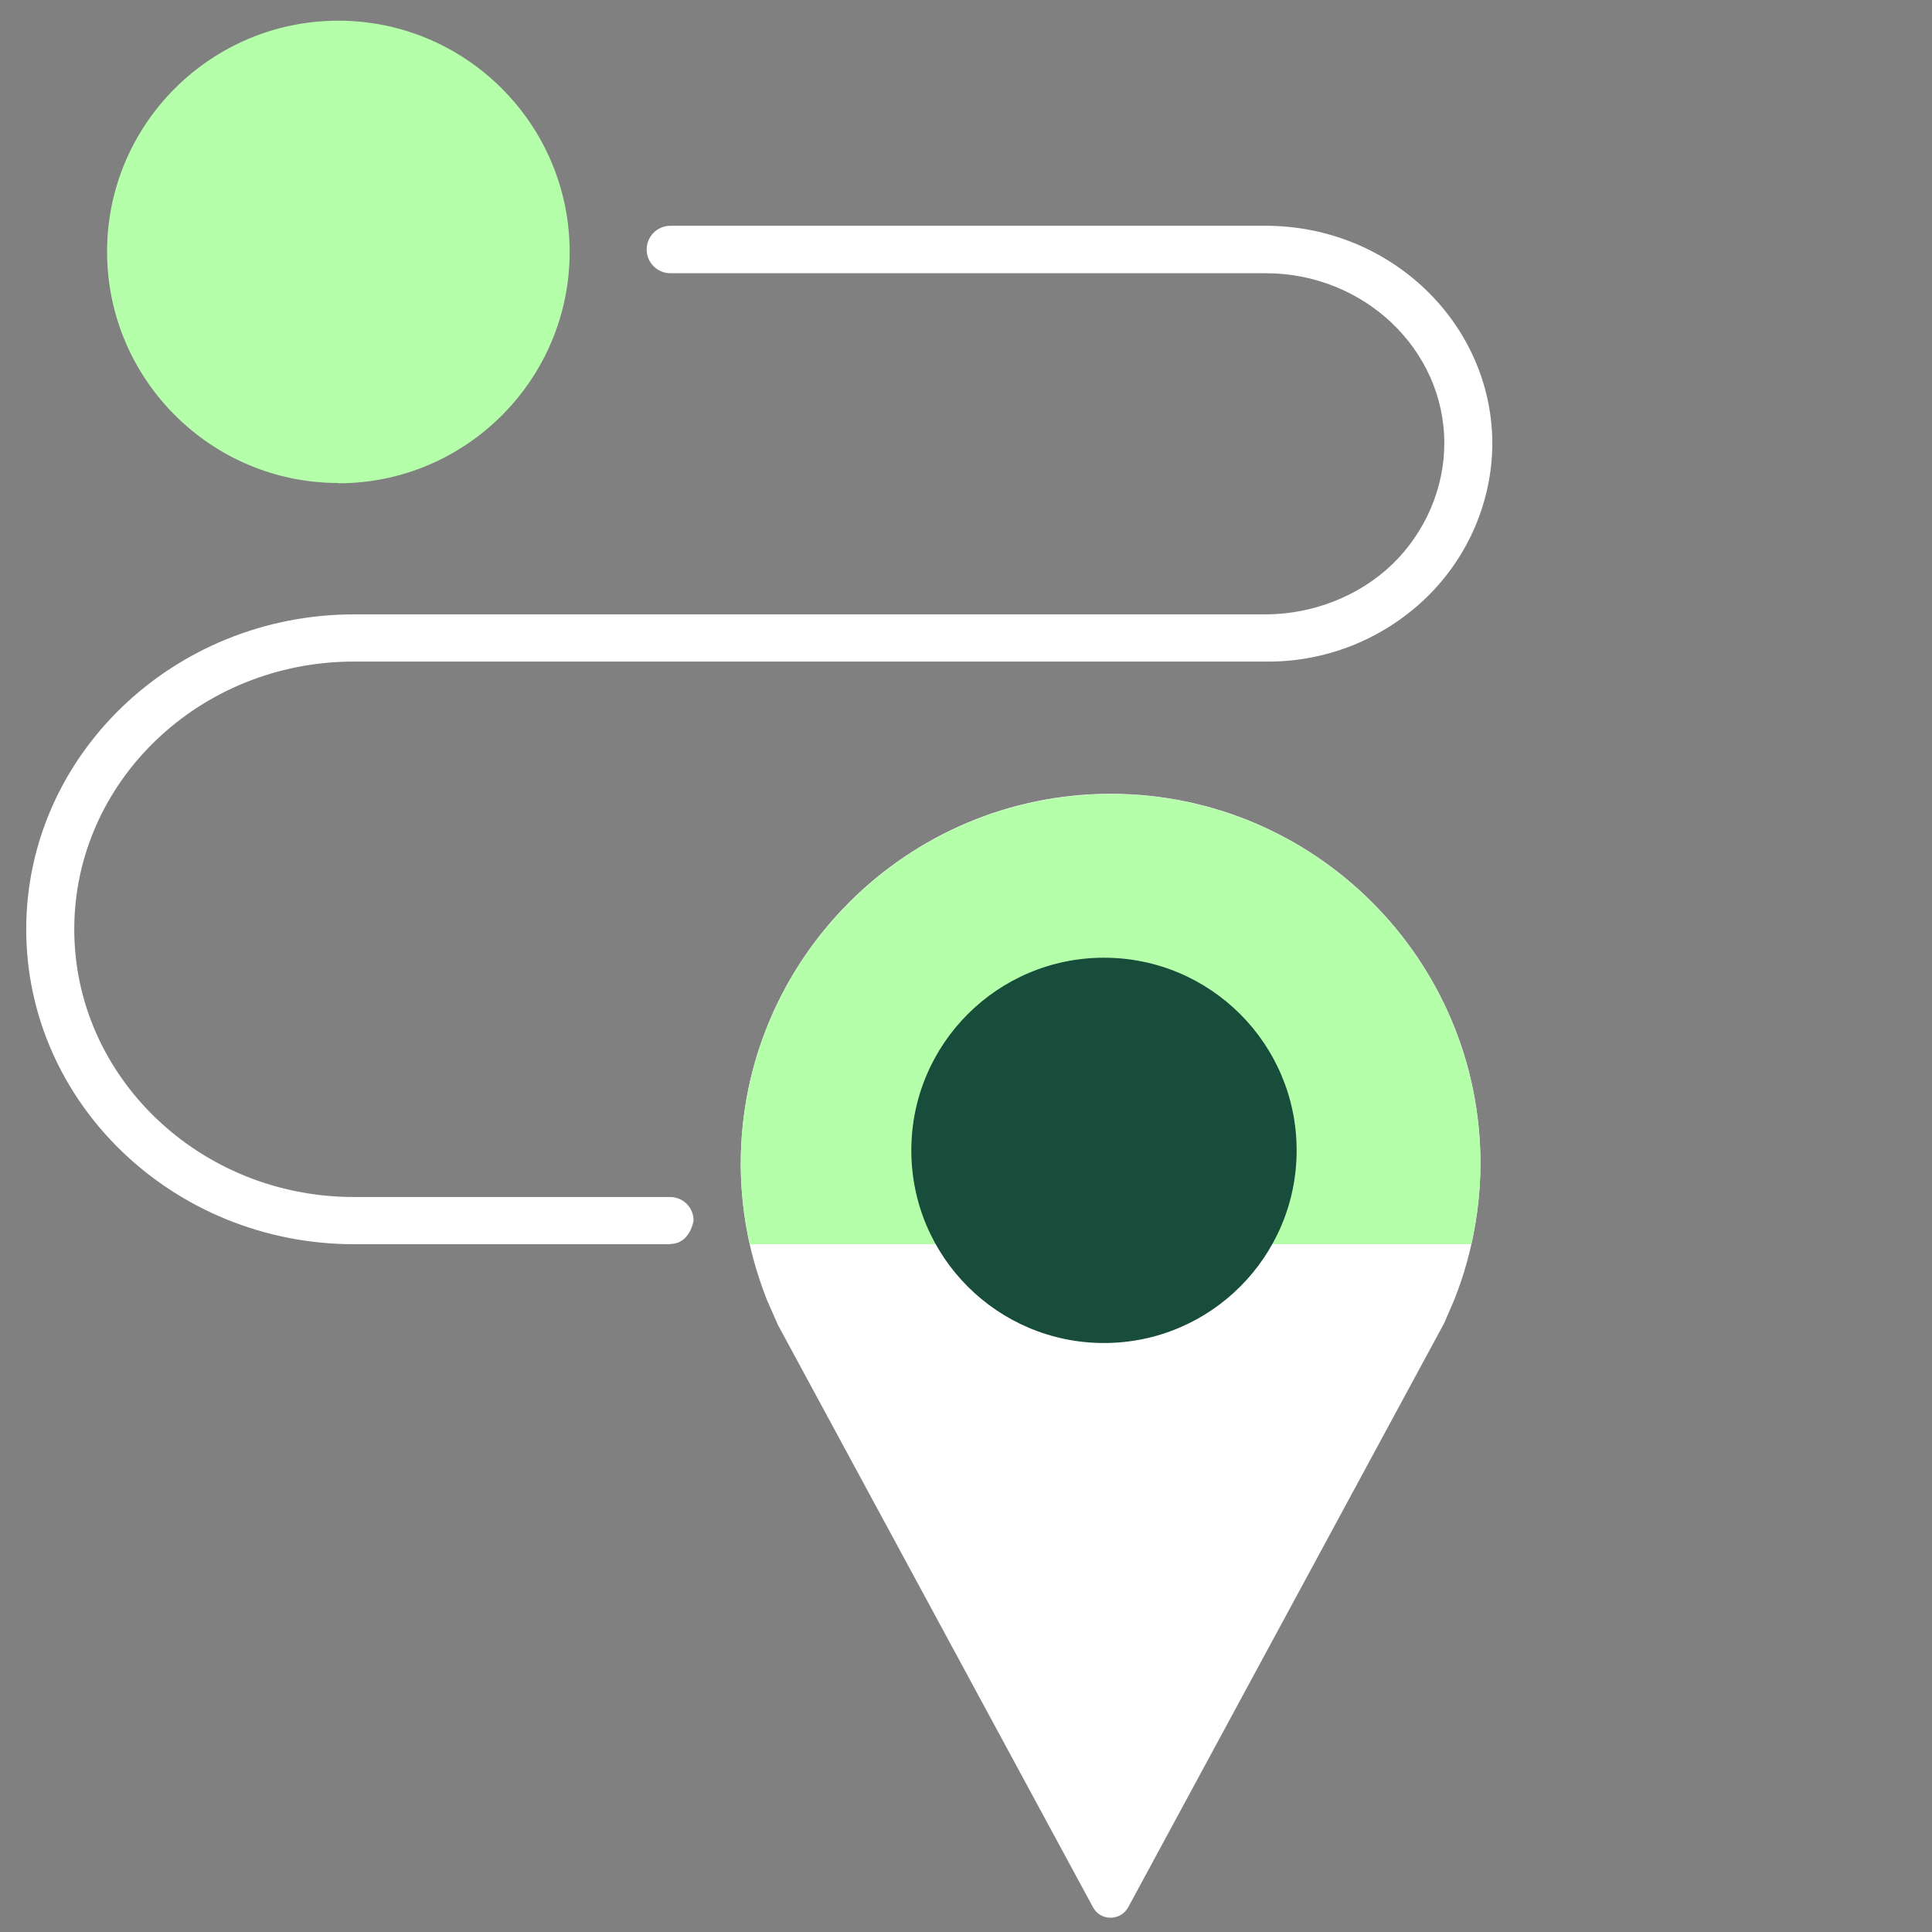
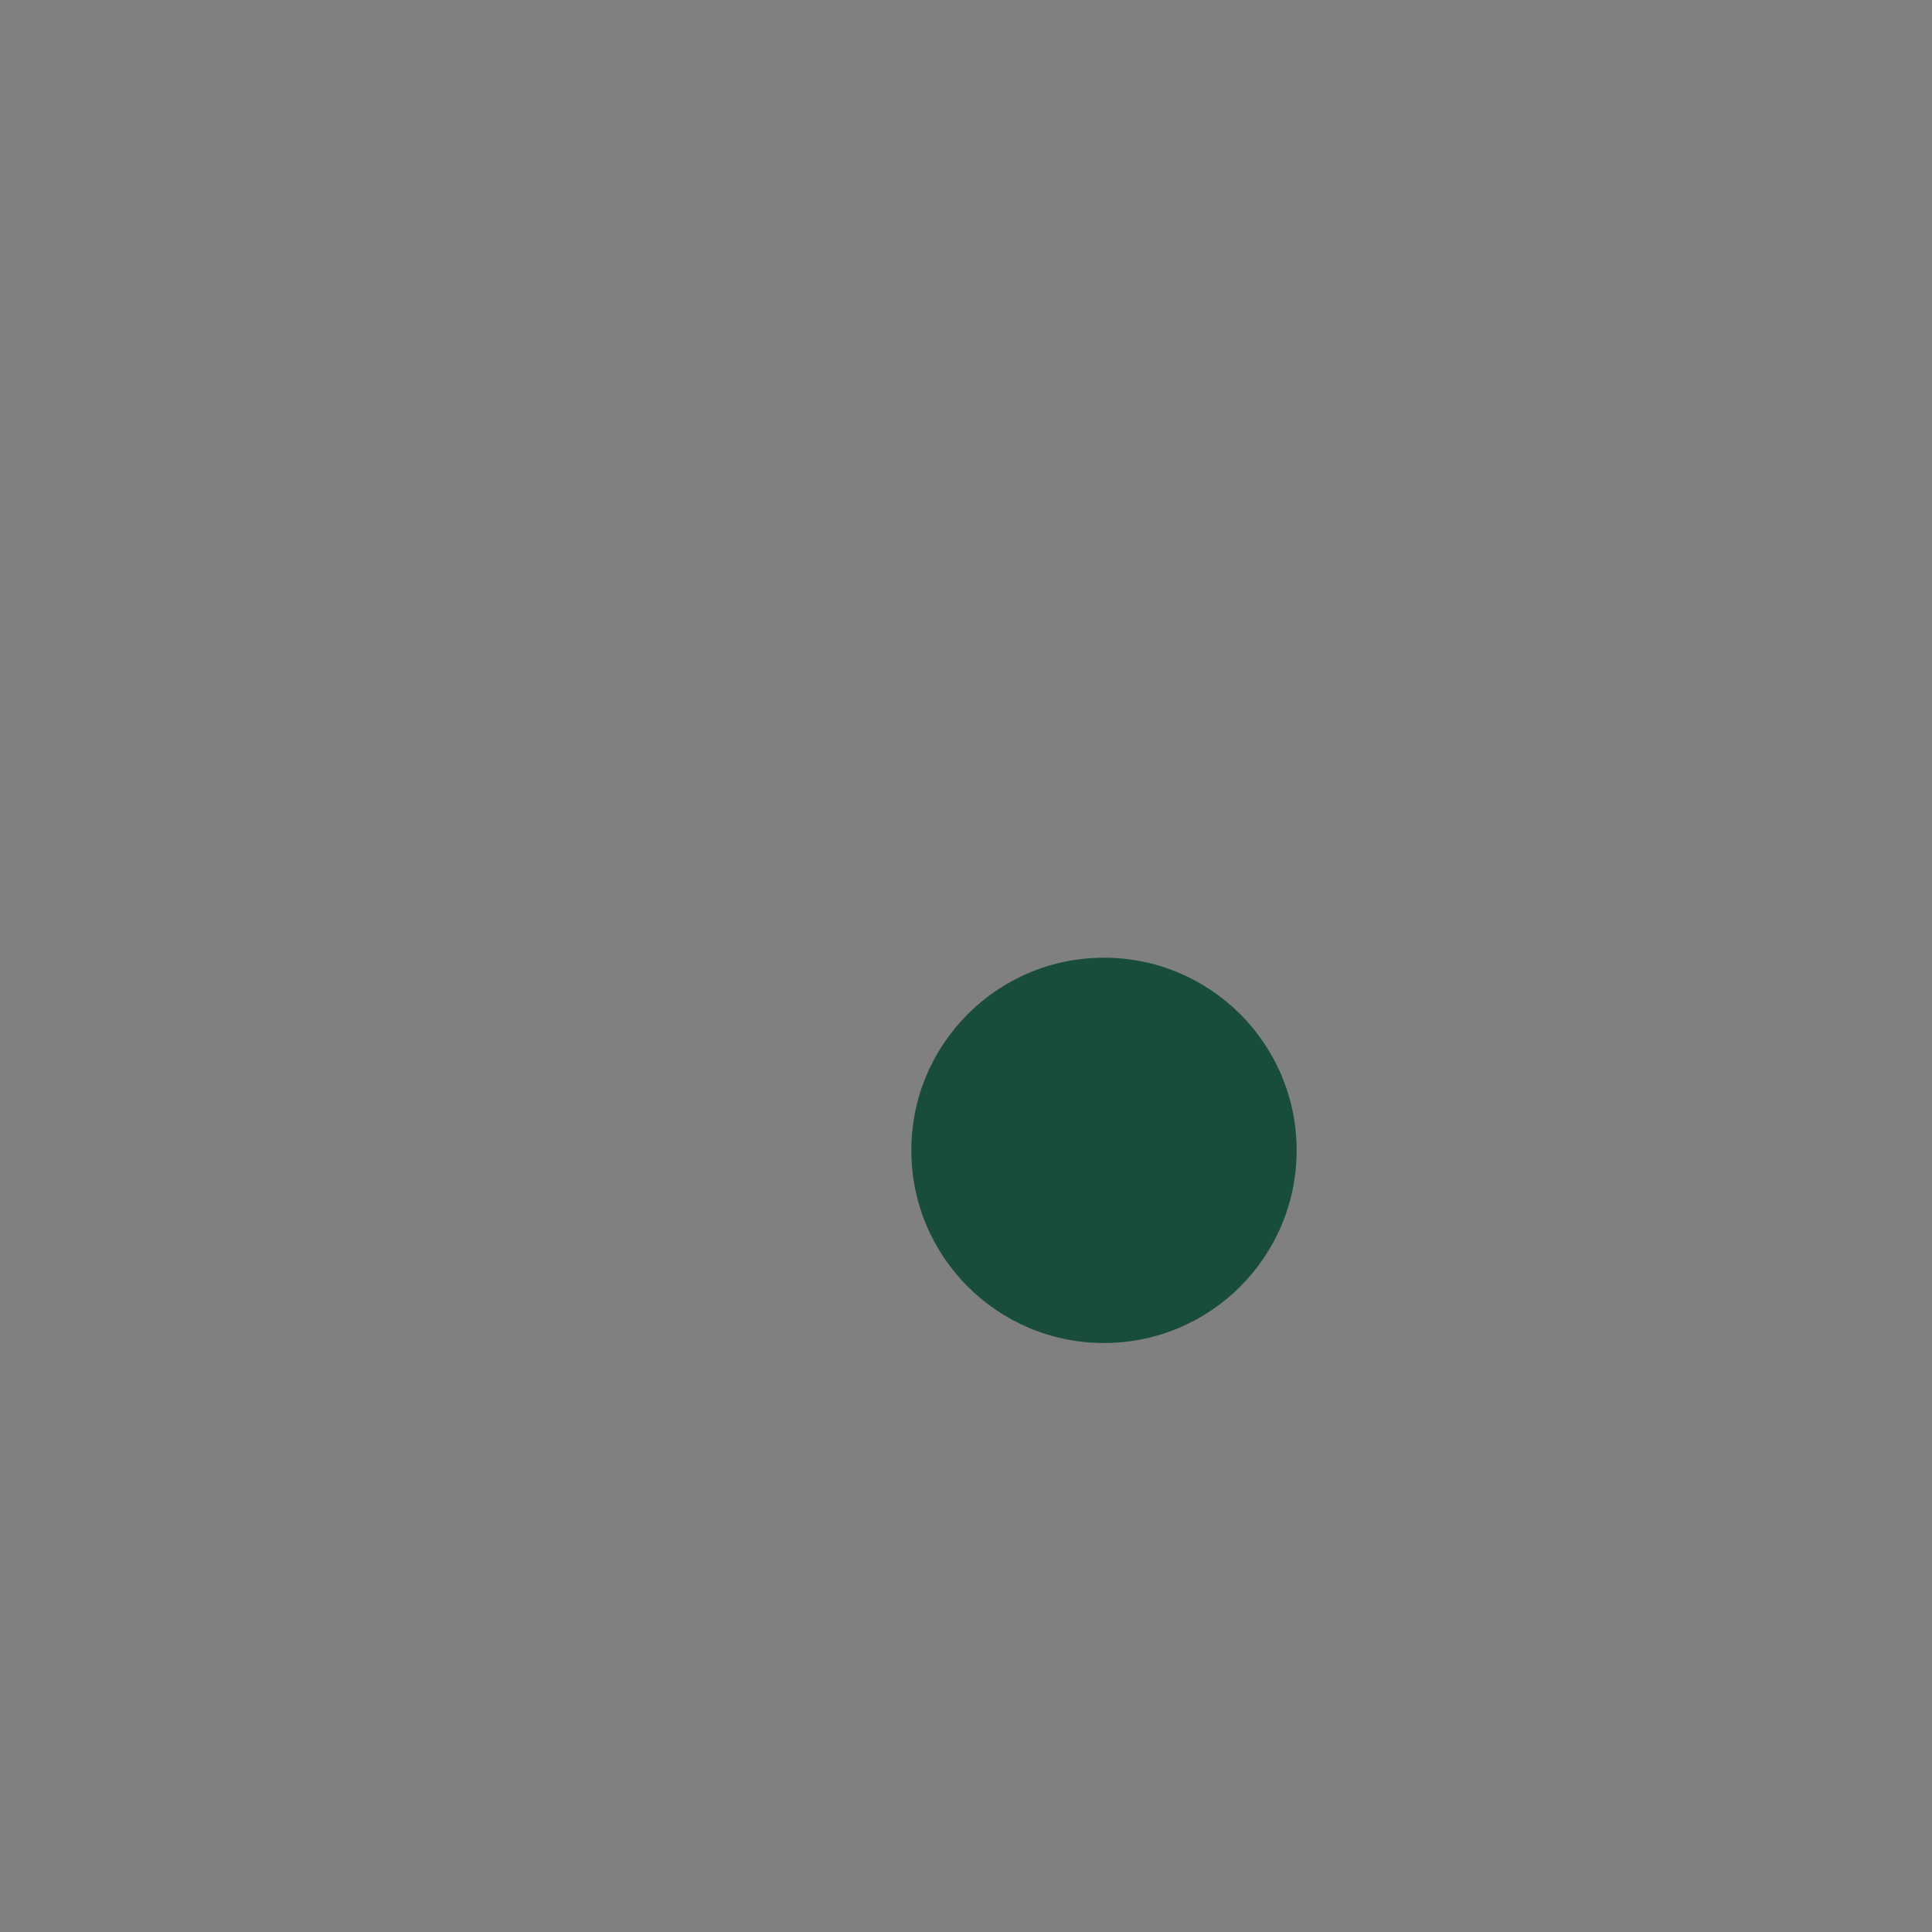
<svg xmlns="http://www.w3.org/2000/svg" width="80" height="80" viewBox="0 0 80 80" fill="none">
  <rect x="0" y="0" width="80" height="80" fill="#808080" stroke="none" />
-   <path d="M45.988 32.869C37.554 32.869 30.674 39.737 30.674 48.183C30.674 49.566 30.857 50.949 31.234 52.274C31.382 52.8 31.554 53.303 31.748 53.806L32.205 54.846C32.205 54.846 32.217 54.88 32.228 54.892L45.257 78.972C45.565 79.554 46.4 79.554 46.719 78.972L59.794 54.8L60.205 53.852C60.411 53.337 60.594 52.8 60.742 52.263C61.108 50.937 61.302 49.554 61.302 48.172C61.302 39.737 54.434 32.869 45.988 32.869Z" fill="white" />
-   <path d="M27.749 51.52H14.663C7.177 51.52 1.086 45.669 1.086 38.48C1.086 31.291 7.177 25.44 14.663 25.44H52.389C54.355 25.44 56.275 24.686 57.646 23.372C59.017 22.046 59.806 20.217 59.806 18.354C59.806 14.469 56.48 11.314 52.412 11.314H27.76C27.223 11.314 26.777 10.88 26.777 10.332C26.777 9.794 27.212 9.349 27.76 9.349H52.412C57.566 9.349 61.772 13.383 61.794 18.343C61.794 20.732 60.8 23.074 59.04 24.766C57.28 26.457 54.903 27.429 52.389 27.394H14.652C8.263 27.394 3.075 32.366 3.075 38.48C3.075 44.594 8.275 49.566 14.652 49.566H27.749C28.286 49.566 28.72 50 28.72 50.537C28.72 50.537 28.583 51.509 27.749 51.509V51.52Z" fill="white" />
-   <path d="M14.011 20C8.731 20 4.434 15.703 4.434 10.423C4.434 5.143 8.731 0.857 14.011 0.857C19.291 0.857 23.588 5.154 23.588 10.434C23.588 15.714 19.291 20.012 14.011 20.012V20Z" fill="#B5FFAB" />
-   <path d="M60.925 51.52C61.165 50.423 61.302 49.303 61.302 48.183C61.302 39.748 54.434 32.88 45.988 32.88C37.554 32.88 30.674 39.748 30.674 48.183C30.674 49.314 30.799 50.434 31.051 51.52H60.914H60.925Z" fill="#B5FFAB" />
  <path d="M45.714 55.611C50.119 55.611 53.691 52.04 53.691 47.634C53.691 43.229 50.119 39.657 45.714 39.657C41.308 39.657 37.736 43.229 37.736 47.634C37.736 52.04 41.308 55.611 45.714 55.611Z" fill="#184C3B" />
</svg>